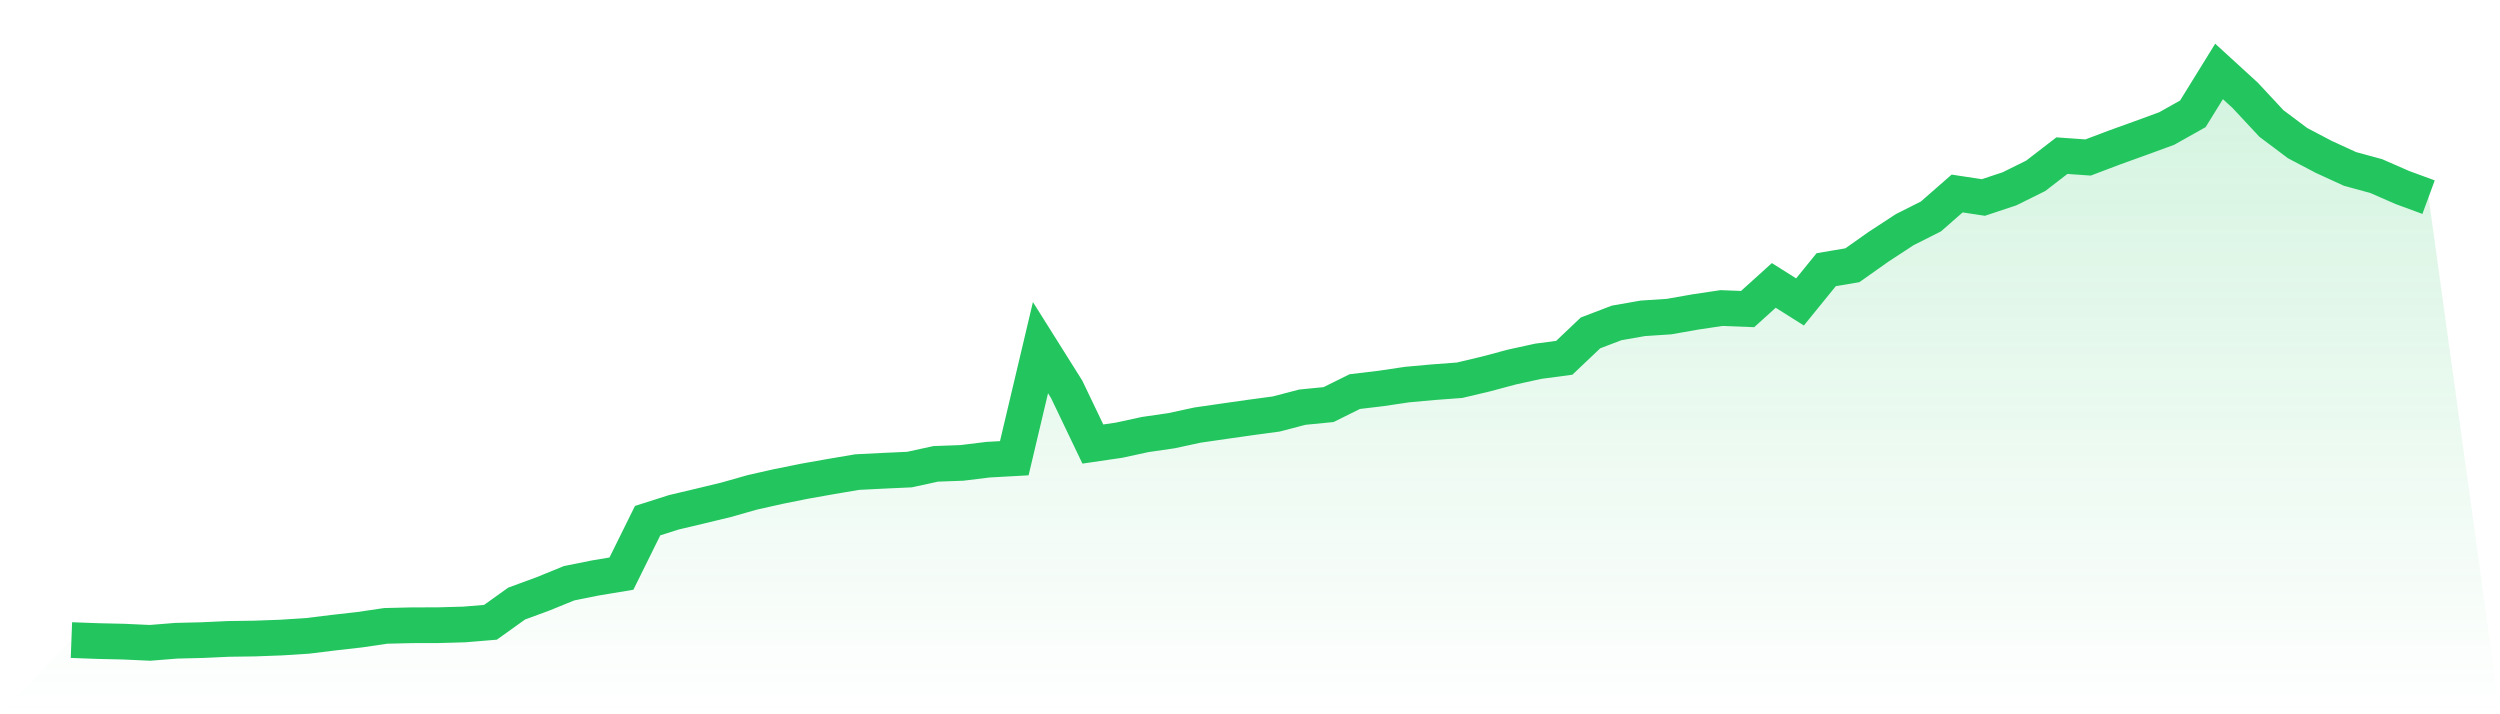
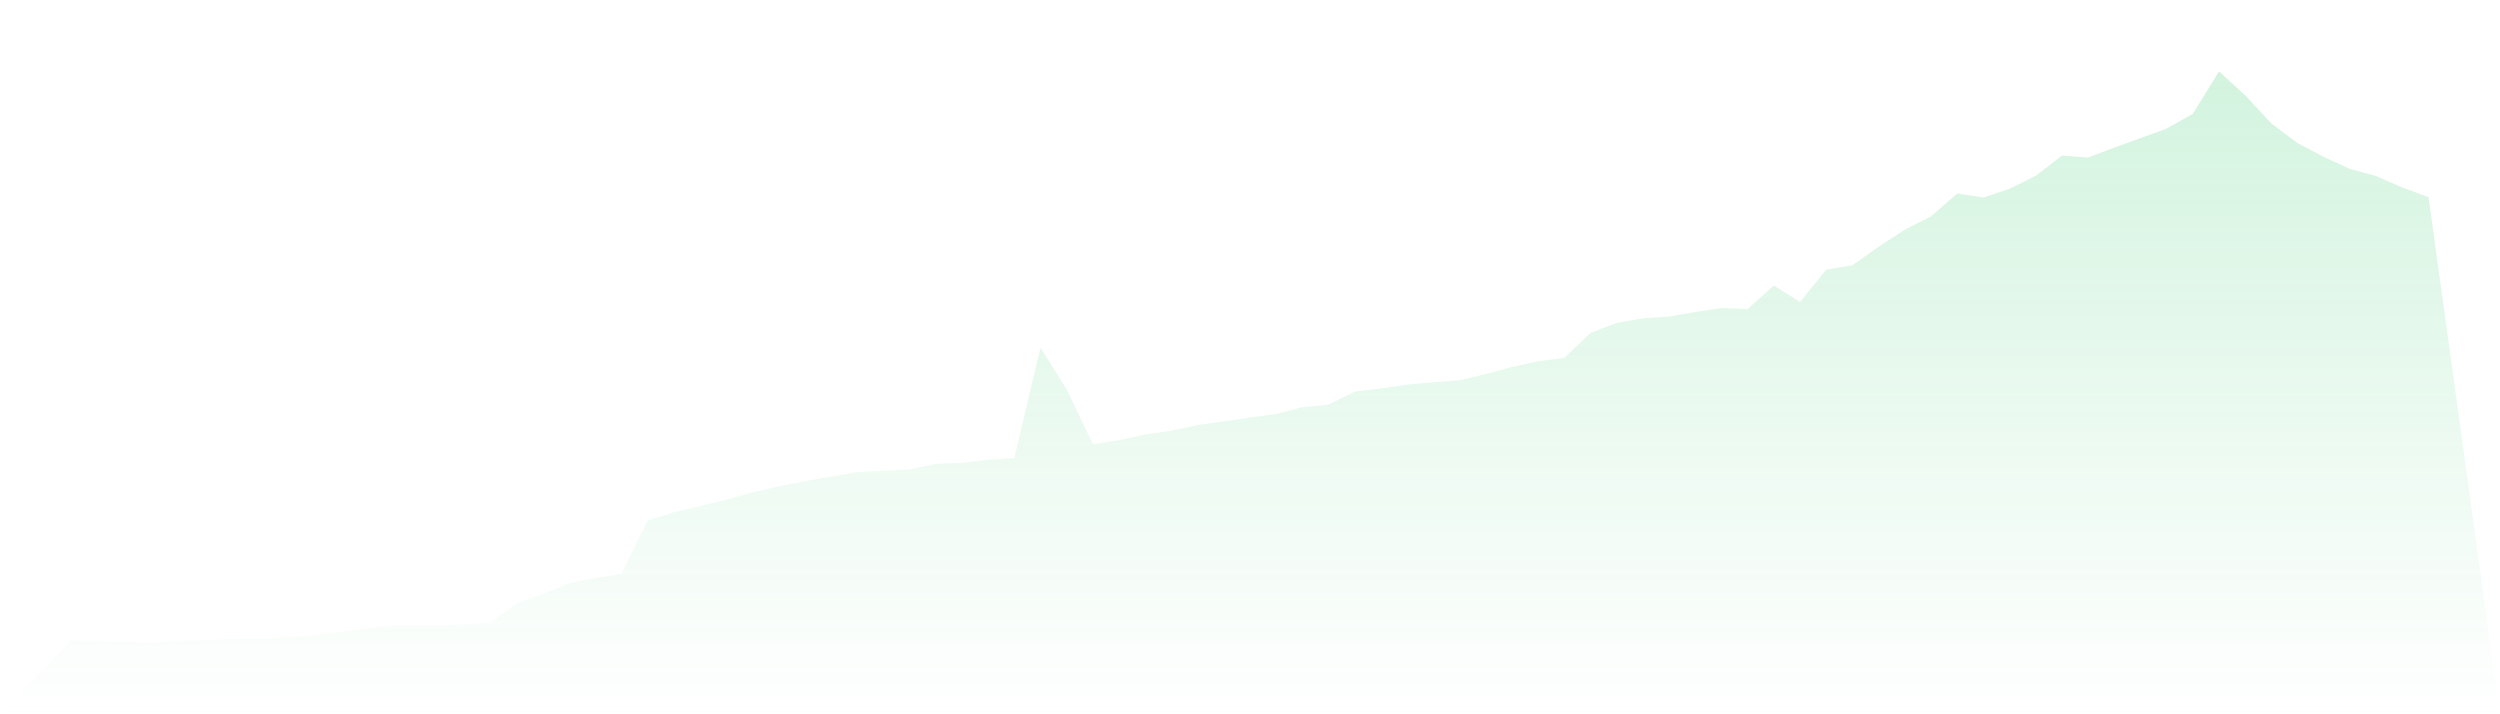
<svg xmlns="http://www.w3.org/2000/svg" viewBox="0 0 140 40">
  <defs>
    <linearGradient id="gradient" x1="0" x2="0" y1="0" y2="1">
      <stop offset="0%" stop-color="#22c55e" stop-opacity="0.2" />
      <stop offset="100%" stop-color="#22c55e" stop-opacity="0" />
    </linearGradient>
  </defs>
  <path d="M4,35.844 L4,35.844 L5.467,35.899 L6.933,35.932 L8.4,36 L9.867,35.882 L11.333,35.846 L12.8,35.779 L14.267,35.758 L15.733,35.704 L17.2,35.611 L18.667,35.431 L20.133,35.265 L21.6,35.049 L23.067,35.014 L24.533,35.011 L26,34.97 L27.467,34.848 L28.933,33.799 L30.4,33.26 L31.867,32.662 L33.333,32.367 L34.8,32.123 L36.267,29.156 L37.733,28.689 L39.2,28.342 L40.667,27.987 L42.133,27.571 L43.6,27.241 L45.067,26.946 L46.533,26.686 L48,26.437 L49.467,26.363 L50.933,26.296 L52.4,25.976 L53.867,25.922 L55.333,25.742 L56.8,25.661 L58.267,19.468 L59.733,21.802 L61.2,24.866 L62.667,24.651 L64.133,24.333 L65.6,24.12 L67.067,23.803 L68.533,23.591 L70,23.382 L71.467,23.184 L72.933,22.801 L74.4,22.657 L75.867,21.929 L77.333,21.754 L78.8,21.536 L80.267,21.403 L81.733,21.294 L83.2,20.946 L84.667,20.554 L86.133,20.232 L87.6,20.035 L89.067,18.643 L90.533,18.083 L92,17.826 L93.467,17.729 L94.933,17.471 L96.4,17.251 L97.867,17.307 L99.333,15.983 L100.8,16.909 L102.267,15.103 L103.733,14.854 L105.2,13.817 L106.667,12.859 L108.133,12.12 L109.6,10.836 L111.067,11.06 L112.533,10.573 L114,9.846 L115.467,8.716 L116.933,8.82 L118.4,8.264 L119.867,7.735 L121.333,7.198 L122.8,6.374 L124.267,4 L125.733,5.341 L127.2,6.916 L128.667,8.016 L130.133,8.787 L131.6,9.46 L133.067,9.86 L134.533,10.501 L136,11.041 L140,40 L0,40 z" fill="url(#gradient)" />
-   <path d="M4,35.844 L4,35.844 L5.467,35.899 L6.933,35.932 L8.4,36 L9.867,35.882 L11.333,35.846 L12.8,35.779 L14.267,35.758 L15.733,35.704 L17.2,35.611 L18.667,35.431 L20.133,35.265 L21.6,35.049 L23.067,35.014 L24.533,35.011 L26,34.97 L27.467,34.848 L28.933,33.799 L30.4,33.26 L31.867,32.662 L33.333,32.367 L34.8,32.123 L36.267,29.156 L37.733,28.689 L39.2,28.342 L40.667,27.987 L42.133,27.571 L43.6,27.241 L45.067,26.946 L46.533,26.686 L48,26.437 L49.467,26.363 L50.933,26.296 L52.4,25.976 L53.867,25.922 L55.333,25.742 L56.8,25.661 L58.267,19.468 L59.733,21.802 L61.2,24.866 L62.667,24.651 L64.133,24.333 L65.6,24.12 L67.067,23.803 L68.533,23.591 L70,23.382 L71.467,23.184 L72.933,22.801 L74.4,22.657 L75.867,21.929 L77.333,21.754 L78.8,21.536 L80.267,21.403 L81.733,21.294 L83.2,20.946 L84.667,20.554 L86.133,20.232 L87.6,20.035 L89.067,18.643 L90.533,18.083 L92,17.826 L93.467,17.729 L94.933,17.471 L96.4,17.251 L97.867,17.307 L99.333,15.983 L100.8,16.909 L102.267,15.103 L103.733,14.854 L105.2,13.817 L106.667,12.859 L108.133,12.12 L109.6,10.836 L111.067,11.06 L112.533,10.573 L114,9.846 L115.467,8.716 L116.933,8.82 L118.4,8.264 L119.867,7.735 L121.333,7.198 L122.8,6.374 L124.267,4 L125.733,5.341 L127.2,6.916 L128.667,8.016 L130.133,8.787 L131.6,9.46 L133.067,9.86 L134.533,10.501 L136,11.041" fill="none" stroke="#22c55e" stroke-width="2" />
</svg>